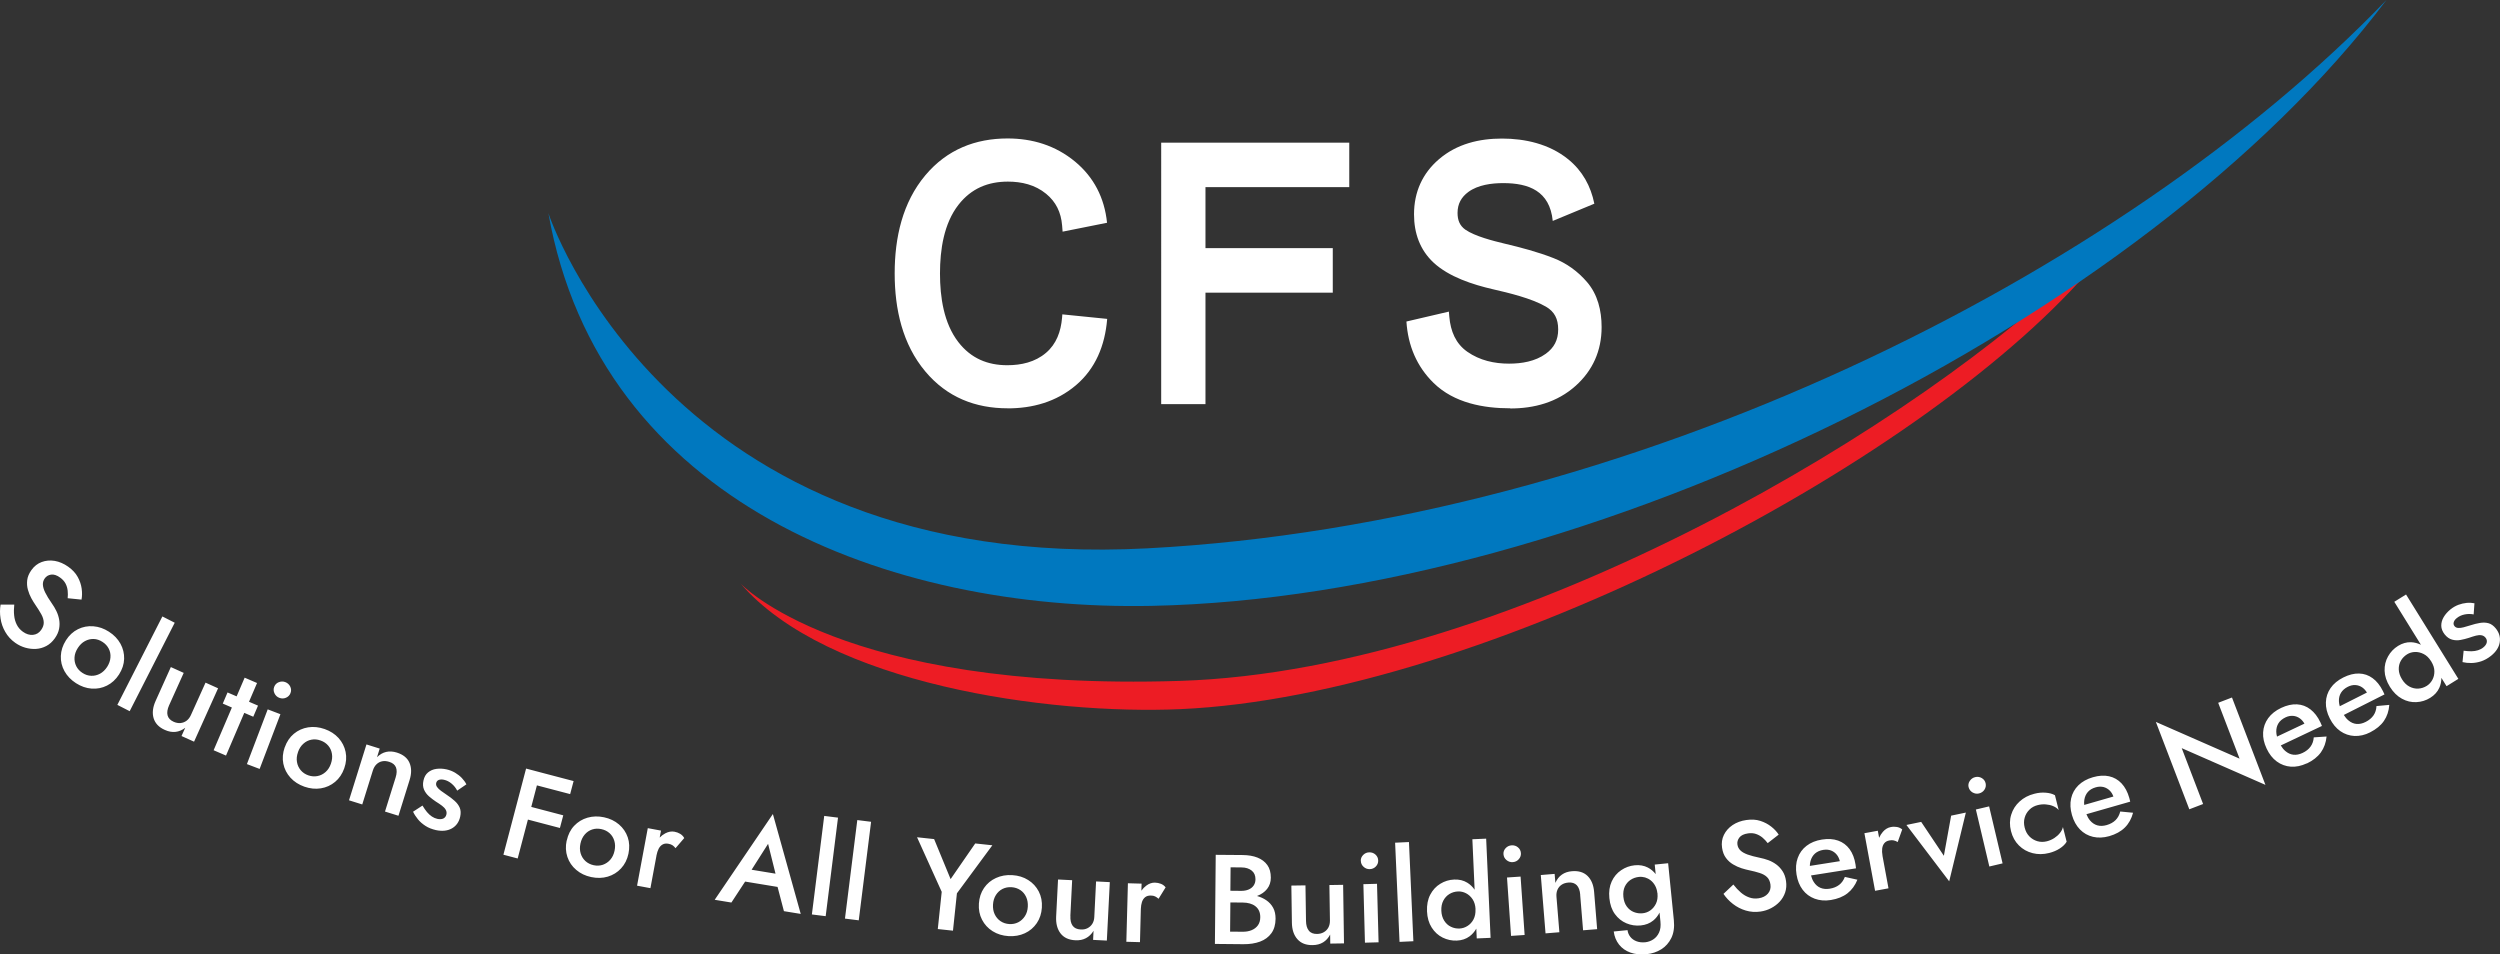
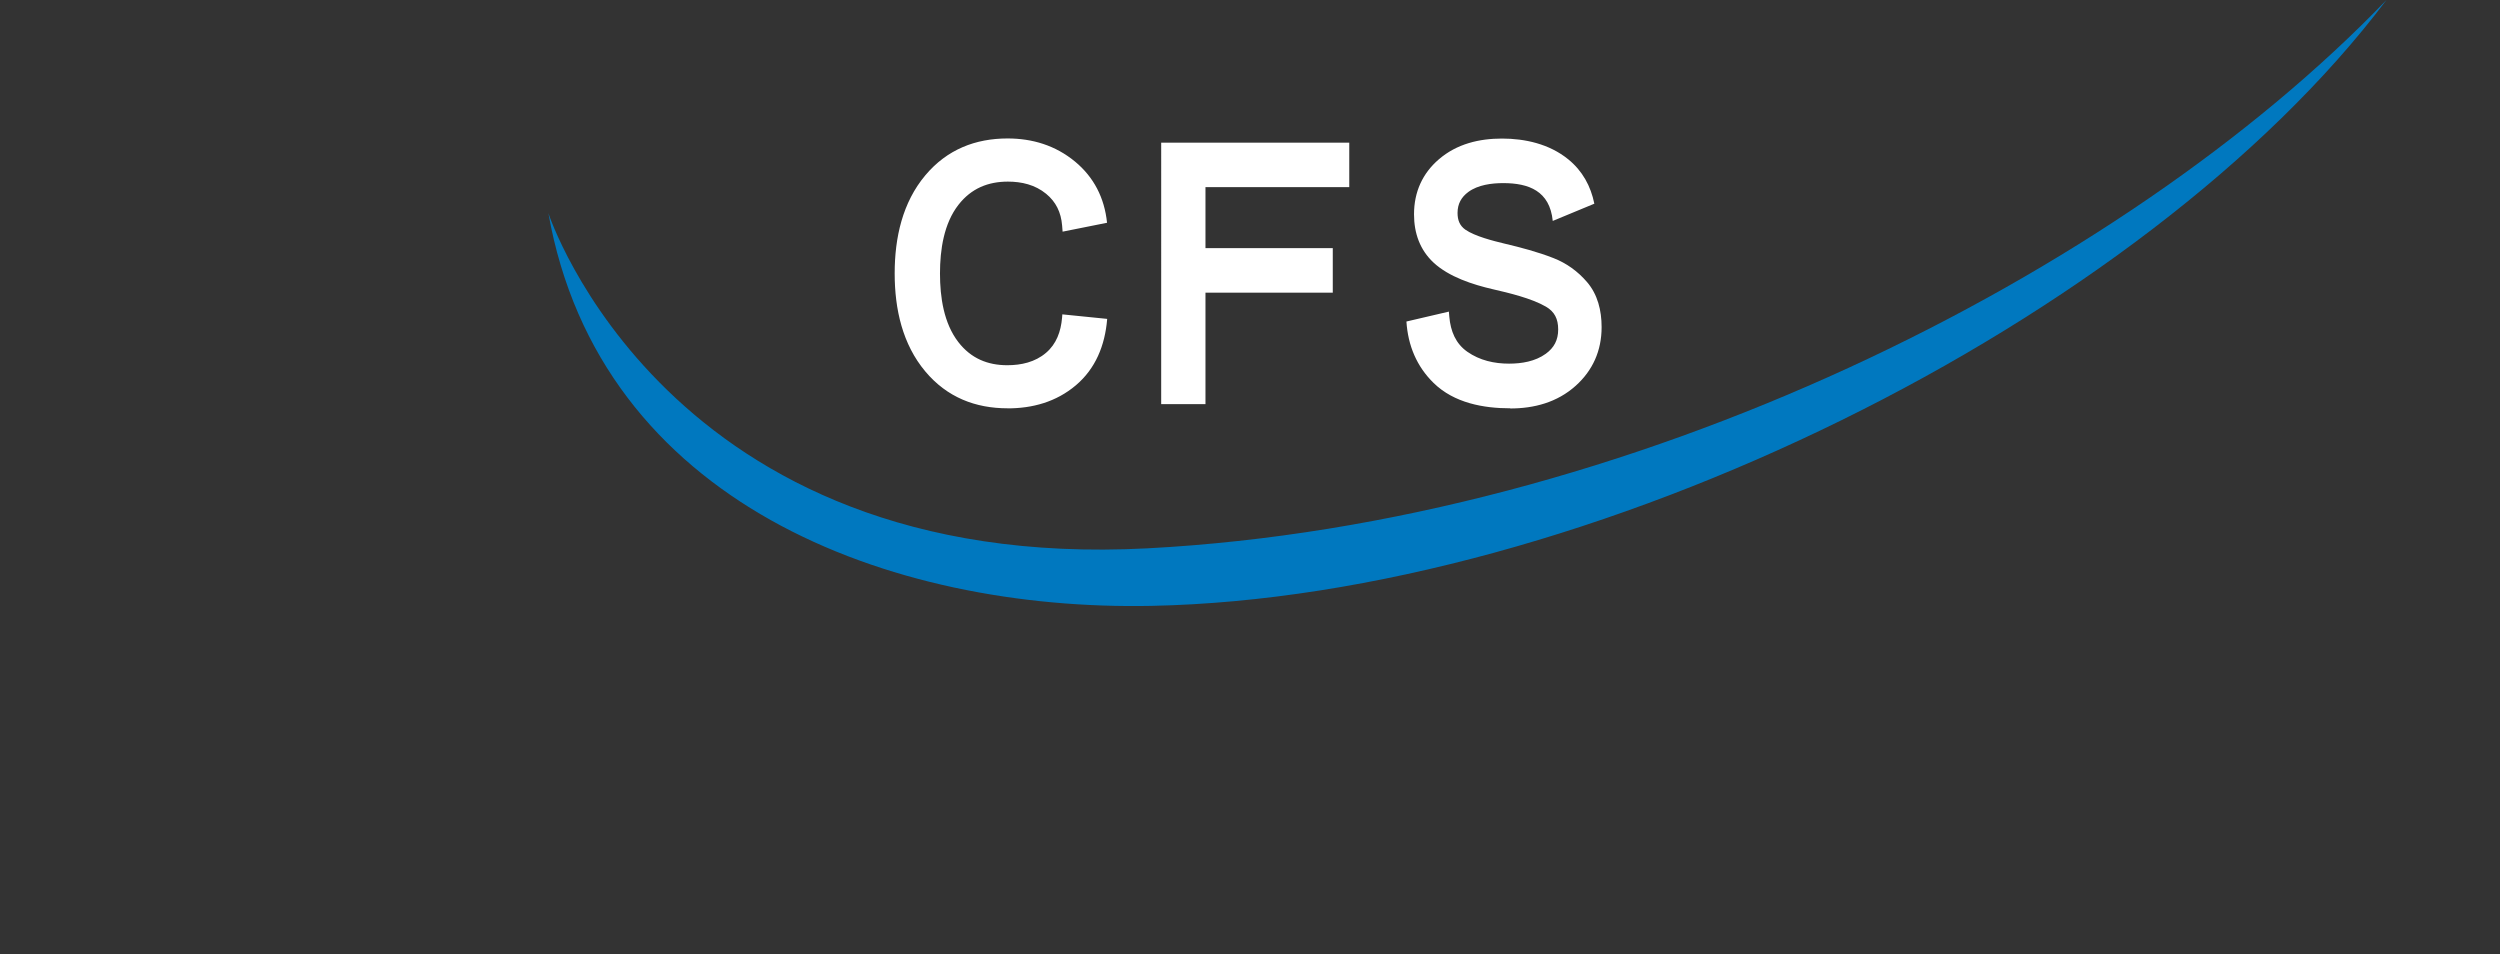
<svg xmlns="http://www.w3.org/2000/svg" id="Layer_1" data-name="Layer 1" viewBox="0 0 464.05 177.16">
  <rect x="0" y="0" width="464.05" height="177.16" fill="#333333" stroke="none" />
  <defs>
    <style>      .cls-1 {        fill: #ed1c24;      }      .cls-1, .cls-2, .cls-3 {        fill-rule: evenodd;      }      .cls-2 {        fill: #0078bf;      }      .cls-3 {        fill: #FFFFFF;      }    </style>
  </defs>
-   <path class="cls-1" d="M137.43,108.28s18.51,20.08,81.51,18.11c63-1.97,139.39-49.22,167.74-77.57,0,0,1.9-.97,2.46-.2-30.4,36.56-113.74,80.51-170.05,83.01-24.4,1.08-65.53-4.58-81.66-23.35Z" />
  <path class="cls-3" d="M187.04,75.79c-5.96,0-11.24-2.02-15.28-6.84-4.23-5.04-5.69-11.53-5.69-18.2s1.46-13.17,5.69-18.21c4.04-4.81,9.32-6.84,15.27-6.84,4.59,0,8.88,1.28,12.54,4.31,3.45,2.87,5.44,6.68,5.92,11.34-2.84,.58-6.22,1.25-8.25,1.65l-.09-1.14c-.2-2.46-1.15-4.4-2.97-5.89-2.05-1.68-4.55-2.26-7.09-2.26-3.65,0-6.79,1.24-9.17,4.29-2.72,3.48-3.44,8.34-3.44,12.76s.71,9.25,3.41,12.74c2.35,3.04,5.45,4.29,9.08,4.29,2.56,0,5.16-.56,7.2-2.31,1.91-1.63,2.75-3.92,2.97-6.5l.05-.63,8.32,.84v.05c-.41,4.92-2.17,9.19-5.8,12.27-3.67,3.11-8.08,4.29-12.68,4.29h0Zm36.72-41.05v11.32h23.63v8.26h-23.63v20.69h-8.22V26.48h34.91v8.26h-26.69Zm56.59,41.05c-4.97,0-10.42-.97-14.24-4.7-3.13-3.06-4.76-6.93-5.05-11.41,2.57-.61,5.61-1.32,7.88-1.84l.08,.94c.24,2.72,1.19,5,3.34,6.51,2.32,1.62,5.01,2.21,7.75,2.21,2.34,0,4.86-.41,6.83-1.84,1.51-1.1,2.29-2.52,2.29-4.5s-.69-3.32-2.28-4.24c-2.67-1.55-6.92-2.56-9.88-3.24-3.64-.84-8.12-2.27-10.99-4.95-2.49-2.33-3.61-5.41-3.61-8.95,0-4.17,1.59-7.61,4.6-10.2,3.35-2.89,7.52-3.86,11.73-3.86s8.77,.97,12.32,3.87c2.62,2.14,4.16,4.95,4.82,8.22l-7.72,3.2c-.55-5.58-4.48-7.02-9.18-7.02-2.13,0-4.69,.31-6.5,1.65-1.28,.95-1.99,2.19-1.99,3.88,0,1.34,.4,2.37,1.45,3.11,1.77,1.23,5.22,2.1,7.27,2.59,3.04,.72,6.2,1.55,9.12,2.7,2.39,.94,4.46,2.42,6.19,4.43,1.98,2.31,2.71,5.27,2.71,8.37,0,4.42-1.67,8.06-4.8,10.88-3.45,3.1-7.74,4.22-12.15,4.22Z" />
-   <path class="cls-3" d="M2.65,112.22H.11c-.14,.82-.15,1.67-.01,2.56,.13,.89,.42,1.73,.88,2.52,.45,.79,1.07,1.47,1.85,2.02,.58,.41,1.2,.71,1.86,.9,.67,.19,1.33,.27,2,.23,.67-.04,1.3-.22,1.91-.54,.61-.32,1.13-.8,1.58-1.43,.42-.59,.68-1.18,.79-1.77,.11-.59,.11-1.16,.01-1.71-.1-.55-.27-1.08-.52-1.59-.25-.51-.53-.98-.84-1.41-.54-.77-.94-1.43-1.22-2-.28-.56-.42-1.06-.44-1.48-.02-.43,.1-.81,.35-1.16,.27-.39,.66-.62,1.16-.7,.5-.08,1.07,.1,1.69,.55,.45,.32,.78,.69,1,1.1,.22,.42,.35,.86,.4,1.33,.05,.47,.05,.94,0,1.4l2.57,.26c.12-.63,.13-1.31,.03-2.04-.1-.73-.34-1.45-.73-2.16-.39-.71-.98-1.35-1.77-1.91-.81-.57-1.64-.93-2.5-1.08-.85-.14-1.66-.07-2.42,.21-.76,.28-1.4,.78-1.91,1.5-.45,.63-.71,1.25-.78,1.87-.07,.62-.03,1.21,.13,1.77,.16,.57,.37,1.1,.64,1.59,.27,.49,.53,.91,.78,1.27,.42,.61,.77,1.17,1.06,1.69,.29,.52,.44,1.02,.46,1.49,.02,.47-.14,.95-.49,1.44-.38,.54-.89,.84-1.51,.9-.62,.06-1.24-.13-1.86-.57-.5-.36-.88-.79-1.14-1.31-.26-.51-.43-1.09-.49-1.71-.07-.63-.06-1.31,.02-2.04h0Zm454.65,8.57l-.21,2.11c.5,.12,1.05,.18,1.65,.17s1.21-.12,1.83-.32c.62-.21,1.23-.55,1.82-1.02,.92-.74,1.46-1.57,1.61-2.5,.15-.92-.09-1.78-.73-2.58-.42-.51-.87-.84-1.36-.97-.49-.13-1.02-.15-1.59-.05-.57,.1-1.17,.24-1.79,.45-.45,.14-.87,.26-1.24,.36-.37,.1-.71,.14-1,.12-.29-.02-.51-.13-.67-.32-.19-.23-.24-.49-.15-.76,.08-.27,.27-.53,.57-.76,.42-.34,.91-.56,1.47-.67,.56-.11,1.11-.11,1.65,0l.15-2.07c-.46-.09-.94-.12-1.45-.07-.51,.05-1.02,.17-1.54,.36-.52,.2-1.01,.48-1.48,.86-.51,.42-.93,.89-1.24,1.41-.31,.53-.46,1.07-.45,1.62s.23,1.09,.64,1.61c.41,.5,.86,.82,1.37,.96,.51,.14,1.03,.16,1.56,.06,.54-.1,1.05-.23,1.55-.39,.49-.17,.93-.31,1.31-.41,.39-.1,.73-.12,1.03-.07,.3,.05,.55,.2,.75,.44,.23,.28,.3,.58,.23,.91-.07,.32-.29,.63-.64,.91-.28,.23-.61,.4-.98,.52-.37,.12-.78,.18-1.21,.19-.44,0-.92-.03-1.45-.1h0Zm-12.88-9.08l2.19-1.36,9.71,15.66-2.19,1.36-.96-1.55c0,.67-.13,1.29-.39,1.86-.34,.75-.9,1.36-1.68,1.85-.79,.49-1.65,.76-2.57,.8-.93,.05-1.82-.16-2.68-.63-.86-.47-1.61-1.2-2.23-2.2-.63-1.02-.96-2.01-.99-2.99-.03-.97,.18-1.86,.64-2.67,.45-.81,1.07-1.46,1.86-1.95,.78-.48,1.58-.71,2.4-.68,.62,.02,1.23,.18,1.84,.47l-4.94-7.97h0Zm6.82,11c-.38-.61-.84-1.05-1.36-1.31-.53-.27-1.07-.4-1.61-.38-.54,.02-1.03,.16-1.46,.43-.49,.31-.88,.7-1.16,1.19-.28,.49-.41,1.03-.39,1.63,.02,.6,.22,1.21,.6,1.82,.38,.62,.84,1.07,1.37,1.35,.53,.28,1.07,.41,1.64,.38,.56-.03,1.09-.2,1.59-.51,.43-.27,.77-.64,1.03-1.11,.26-.48,.39-1.01,.38-1.61,0-.58-.2-1.18-.57-1.79l-.05-.09h0Zm-11.29,13.22c1.12-.57,1.98-1.27,2.56-2.12,.58-.85,.91-1.84,.99-2.97l-2.38,.22c-.03,.67-.22,1.25-.55,1.73-.34,.49-.82,.89-1.45,1.21-.59,.3-1.15,.42-1.69,.38-.54-.05-1.04-.26-1.5-.65-.32-.26-.61-.6-.87-1.02l7.55-3.81c-.03-.06-.07-.15-.13-.28-.06-.13-.11-.25-.17-.36-.52-1.04-1.16-1.84-1.91-2.38-.75-.55-1.59-.84-2.51-.86-.92-.03-1.9,.22-2.92,.73-1.03,.52-1.82,1.17-2.37,1.97-.55,.8-.84,1.68-.87,2.65-.03,.97,.21,1.97,.73,2.99,.51,1.01,1.16,1.8,1.95,2.35,.79,.55,1.67,.85,2.63,.9,.96,.04,1.94-.18,2.92-.68h0Zm-5.64-4.83c-.09-.32-.15-.63-.16-.93-.02-.59,.1-1.11,.38-1.57,.27-.45,.7-.83,1.27-1.12,.48-.24,.95-.35,1.42-.32,.46,.03,.89,.18,1.29,.46,.32,.23,.6,.54,.84,.93l-5.04,2.54h0Zm-6.14,10.6c-1,.47-1.98,.67-2.94,.61-.96-.07-1.83-.39-2.61-.96-.78-.57-1.41-1.37-1.89-2.4-.49-1.04-.71-2.04-.65-3.01,.06-.97,.37-1.84,.94-2.63,.57-.78,1.37-1.42,2.41-1.91,1.04-.49,2.02-.71,2.94-.66,.92,.05,1.75,.36,2.49,.93,.74,.57,1.36,1.37,1.86,2.43,.05,.11,.11,.24,.16,.37,.05,.13,.09,.23,.12,.28l-7.64,3.62c.25,.42,.53,.77,.85,1.04,.46,.39,.95,.62,1.49,.68,.53,.06,1.1-.05,1.7-.33,.64-.3,1.13-.69,1.48-1.17,.35-.48,.55-1.05,.6-1.72l2.38-.16c-.11,1.13-.46,2.11-1.06,2.95-.6,.83-1.47,1.52-2.61,2.06h0Zm-5.52-4.97l5.1-2.41c-.23-.4-.5-.71-.82-.95-.39-.29-.81-.45-1.28-.49-.46-.04-.94,.05-1.42,.28-.58,.28-1.02,.64-1.3,1.09-.28,.45-.42,.97-.41,1.56,0,.29,.05,.6,.14,.93h0Zm-10.91-6.28l3.97,10.37-15.54-6.82,6.21,16.22,2.56-.98-3.97-10.37,15.54,6.82-6.21-16.22-2.56,.98h0Zm-20.23,24.76c1.21-.35,2.18-.88,2.91-1.61,.73-.72,1.23-1.64,1.52-2.74l-2.38-.23c-.16,.65-.45,1.18-.87,1.6-.42,.42-.97,.72-1.65,.92-.64,.18-1.21,.2-1.73,.05-.52-.15-.97-.45-1.36-.91-.27-.32-.49-.71-.67-1.16l8.13-2.33c-.02-.06-.04-.16-.07-.3-.03-.14-.06-.27-.1-.39-.32-1.12-.8-2.02-1.44-2.7-.64-.68-1.41-1.12-2.31-1.32-.9-.2-1.9-.14-3.01,.18-1.1,.32-2,.82-2.69,1.5-.69,.68-1.14,1.49-1.35,2.44-.21,.95-.16,1.97,.16,3.08,.31,1.09,.81,1.98,1.48,2.67,.67,.69,1.48,1.15,2.42,1.37,.94,.22,1.94,.18,3-.12h0Zm-4.64-5.8c-.03-.33-.03-.65,.02-.94,.09-.58,.31-1.07,.66-1.47,.35-.4,.84-.68,1.46-.86,.51-.15,1-.16,1.45-.05,.45,.12,.85,.35,1.18,.69,.28,.28,.49,.64,.65,1.07l-5.42,1.56h0Zm-11.05,4.22c-.16-.66-.17-1.27,0-1.85,.16-.58,.46-1.07,.88-1.49,.42-.42,.94-.7,1.55-.85,.49-.12,.98-.17,1.48-.13,.5,.04,.96,.14,1.38,.32,.43,.18,.77,.42,1.02,.73l-.69-2.75c-.45-.26-1.02-.42-1.7-.47-.68-.06-1.39,0-2.14,.2-1.07,.27-1.98,.75-2.72,1.43-.75,.68-1.27,1.5-1.56,2.45-.3,.95-.31,1.97-.04,3.05,.27,1.07,.76,1.96,1.47,2.66,.71,.71,1.56,1.18,2.54,1.43,.98,.25,2,.24,3.07-.03,.75-.19,1.41-.47,1.98-.84,.57-.37,1-.79,1.27-1.25l-.69-2.73c-.08,.38-.27,.75-.55,1.1-.28,.36-.63,.67-1.04,.94-.41,.27-.88,.48-1.39,.61-.61,.15-1.2,.15-1.77-.02-.57-.17-1.06-.46-1.48-.89-.42-.43-.71-.97-.87-1.63h0Zm-10.4-7.5c.1,.41,.34,.73,.72,.96,.39,.22,.78,.29,1.2,.19,.44-.11,.78-.34,1.02-.71,.24-.37,.3-.76,.21-1.18-.1-.43-.34-.75-.72-.97-.38-.22-.79-.28-1.23-.17-.41,.1-.74,.33-.99,.7-.25,.37-.32,.76-.22,1.19h0Zm1.34,4.13l2.5,10.58,2.46-.58-2.5-10.58-2.46,.58h0Zm-12.89,2.87l7.94,10.46,3.09-12.76-2.73,.57-1.35,7.45-4.21-6.29-2.75,.57h0Zm-5.31,1.07l-2.49,.46,1.98,10.69,2.49-.46-1.11-6.02v-.02s0-.02,0-.02c-.09-.49-.11-.93-.06-1.32,.05-.4,.18-.73,.4-1,.22-.27,.54-.44,.96-.51,.31-.06,.58-.06,.8,0,.23,.05,.47,.15,.72,.3l.84-2.34c-.3-.25-.63-.4-1-.46-.36-.06-.74-.06-1.13,.02-.54,.1-1.03,.39-1.46,.88-.28,.32-.51,.69-.7,1.11l-.24-1.29h0Zm-8.72,12.86c1.24-.2,2.27-.61,3.08-1.24,.81-.63,1.42-1.47,1.85-2.53l-2.33-.52c-.24,.63-.59,1.12-1.06,1.48-.47,.36-1.05,.6-1.75,.71-.65,.1-1.23,.05-1.72-.16-.5-.21-.91-.57-1.23-1.07-.23-.35-.4-.76-.52-1.23l8.35-1.32c0-.06-.02-.16-.04-.31-.01-.14-.03-.27-.05-.4-.18-1.15-.55-2.1-1.1-2.85-.55-.75-1.26-1.28-2.13-1.59-.87-.31-1.87-.37-3.01-.19-1.14,.18-2.09,.57-2.85,1.16-.77,.59-1.31,1.34-1.64,2.26-.33,.91-.4,1.94-.22,3.07,.18,1.12,.56,2.06,1.14,2.83,.58,.77,1.33,1.32,2.24,1.66,.91,.33,1.9,.42,2.99,.24h0Zm-3.9-6.32c0-.34,.05-.65,.13-.93,.16-.57,.44-1.03,.83-1.38,.4-.35,.92-.58,1.56-.68,.53-.08,1.01-.04,1.44,.13,.43,.17,.8,.45,1.09,.83,.24,.32,.41,.69,.52,1.14l-5.57,.88h0Zm-14.18,3.43l-1.85,1.75c.47,.7,1.05,1.32,1.76,1.87,.71,.55,1.5,.96,2.37,1.22,.87,.26,1.79,.33,2.74,.19,.7-.1,1.36-.31,1.97-.63,.61-.32,1.15-.72,1.6-1.21,.45-.49,.79-1.06,1.01-1.71,.22-.65,.27-1.36,.16-2.12-.1-.72-.32-1.33-.65-1.83-.33-.5-.72-.92-1.17-1.25-.45-.33-.95-.6-1.47-.79-.53-.19-1.06-.34-1.58-.44-.92-.19-1.67-.39-2.26-.6-.59-.22-1.04-.47-1.34-.77-.31-.3-.49-.66-.55-1.08-.07-.47,.05-.9,.36-1.31,.31-.4,.84-.66,1.61-.77,.55-.08,1.04-.04,1.48,.11,.44,.15,.85,.38,1.21,.68,.36,.31,.68,.65,.96,1.02l2.04-1.58c-.35-.54-.81-1.04-1.39-1.49-.58-.46-1.25-.81-2.02-1.06-.77-.25-1.63-.3-2.6-.16-.98,.14-1.83,.46-2.55,.94-.72,.49-1.25,1.09-1.61,1.82-.36,.73-.47,1.53-.34,2.4,.11,.76,.35,1.39,.73,1.89,.37,.5,.81,.89,1.32,1.19,.51,.3,1.02,.54,1.56,.71,.53,.17,1.01,.29,1.44,.38,.72,.15,1.37,.32,1.93,.5,.57,.18,1.02,.43,1.36,.76,.34,.32,.55,.78,.64,1.38,.09,.65-.06,1.22-.47,1.69-.41,.47-.99,.76-1.74,.87-.61,.09-1.18,.04-1.73-.16-.55-.19-1.06-.49-1.54-.9-.48-.41-.95-.91-1.4-1.49h0Zm-22.22,8.73c.12,.94,.45,1.74,.98,2.42,.53,.68,1.22,1.17,2.1,1.49,.87,.32,1.89,.42,3.05,.3,.99-.1,1.88-.4,2.69-.9,.8-.5,1.43-1.2,1.87-2.1,.44-.9,.6-2,.47-3.3l-1.06-10.58-2.49,.25,.18,1.77c-.41-.52-.89-.92-1.44-1.21-.73-.38-1.54-.52-2.45-.43-.92,.09-1.77,.4-2.53,.92-.76,.52-1.35,1.21-1.75,2.09-.4,.87-.55,1.9-.43,3.09,.12,1.19,.46,2.18,1.03,2.96,.57,.78,1.28,1.35,2.13,1.71,.85,.36,1.74,.49,2.66,.4,.91-.09,1.68-.39,2.32-.91,.48-.39,.87-.88,1.17-1.48l.17,1.67c.08,.81,0,1.5-.26,2.04-.25,.55-.61,.97-1.07,1.27-.46,.3-.95,.47-1.47,.53-.61,.06-1.16,0-1.63-.18-.48-.18-.86-.45-1.15-.81-.29-.36-.47-.78-.53-1.26l-2.54,.25h0Zm8.12-7.13h0s0,.03,0,.03v.03s0,.03,0,.03h0c.07,.72-.03,1.35-.28,1.87-.26,.53-.61,.95-1.05,1.26-.44,.31-.92,.48-1.42,.53-.58,.06-1.13-.02-1.65-.23-.52-.21-.95-.55-1.3-1.03-.35-.48-.56-1.08-.63-1.8-.07-.72,.02-1.35,.26-1.88,.25-.53,.61-.95,1.07-1.26,.47-.31,.99-.49,1.57-.55,.38-.04,.75,0,1.13,.1,.37,.11,.72,.29,1.05,.55,.33,.26,.6,.59,.82,.99,.21,.38,.35,.84,.41,1.36h0Zm-14.35,.32l.54,6.59,2.61-.21-.56-6.9c-.1-1.29-.51-2.28-1.21-2.97-.7-.69-1.67-.99-2.89-.89-.74,.06-1.37,.27-1.88,.63-.52,.36-.92,.87-1.21,1.54l-.14-1.67-2.57,.21,.88,10.83,2.57-.21-.54-6.59c-.04-.49,.02-.92,.19-1.31,.17-.38,.42-.69,.77-.92,.34-.23,.76-.36,1.25-.4,.67-.06,1.19,.11,1.56,.49,.36,.38,.58,.97,.64,1.77h0Zm-14.23-7.5c.03,.42,.22,.78,.56,1.06,.34,.28,.73,.41,1.15,.38,.46-.03,.83-.21,1.12-.54,.29-.33,.43-.7,.4-1.13-.03-.44-.21-.8-.55-1.08-.33-.28-.73-.4-1.19-.37-.42,.03-.79,.2-1.09,.52-.3,.32-.44,.7-.41,1.14h0Zm.65,4.29l.75,10.84,2.52-.17-.75-10.84-2.52,.17h0Zm-6.43-7.1l.42,9.37c-.38-.55-.84-.99-1.37-1.31-.7-.43-1.51-.62-2.43-.58-.93,.04-1.79,.3-2.58,.79-.79,.48-1.41,1.16-1.86,2.02-.45,.86-.65,1.89-.6,3.09,.05,1.18,.34,2.18,.87,3.01,.53,.83,1.2,1.45,2.03,1.86,.83,.41,1.71,.6,2.64,.56,.91-.04,1.7-.3,2.36-.79,.5-.37,.92-.85,1.25-1.43l.08,1.82,2.57-.11-.82-18.41-2.57,.11h0Zm.58,12.94v.08c.03,.72-.1,1.34-.37,1.86-.28,.53-.66,.93-1.12,1.22-.46,.29-.94,.44-1.45,.47-.58,.03-1.13-.08-1.63-.33-.51-.24-.92-.62-1.24-1.13-.32-.51-.5-1.12-.53-1.84-.03-.72,.09-1.35,.37-1.88,.28-.53,.66-.94,1.14-1.23,.48-.29,1.02-.45,1.6-.47,.5-.02,1,.09,1.48,.34,.48,.25,.89,.62,1.22,1.12,.32,.49,.5,1.09,.54,1.81h0Zm-14.92-12.3l.82,18.41,2.57-.12-.82-18.41-2.57,.12h0Zm-6.36,3.39c.01,.43,.18,.79,.51,1.09,.33,.3,.71,.44,1.13,.43,.46-.01,.84-.18,1.14-.49,.31-.32,.45-.69,.44-1.11-.01-.44-.18-.81-.5-1.1-.32-.29-.71-.43-1.17-.42-.43,.01-.8,.17-1.11,.48-.31,.31-.47,.68-.45,1.12h0Zm.47,4.31l.29,10.86,2.53-.07-.29-10.86-2.53,.07h0Zm-10.65,6.83l-.1-6.61-2.62,.04,.1,6.9c.02,1.29,.36,2.31,1.03,3.06,.66,.75,1.6,1.11,2.82,1.09,.76-.01,1.4-.18,1.94-.51,.54-.33,.98-.81,1.31-1.45l.02,1.68,2.55-.04-.16-10.87-2.55,.04,.1,6.61c0,.49-.09,.91-.29,1.28-.2,.37-.48,.65-.84,.86-.36,.21-.78,.32-1.25,.33-.69,.01-1.21-.19-1.54-.62-.34-.42-.51-1.02-.52-1.79h0Zm-9.12-4.64h.03c.79-.3,1.41-.73,1.87-1.31,.45-.57,.69-1.27,.69-2.09,0-.94-.21-1.73-.65-2.34-.44-.62-1.06-1.08-1.84-1.39-.78-.31-1.7-.46-2.76-.47l-4.98-.04-.15,16.54,5.27,.05c1.18,.01,2.22-.15,3.11-.48,.89-.33,1.59-.85,2.1-1.55,.51-.7,.77-1.6,.78-2.69,0-.79-.14-1.47-.45-2.04-.31-.57-.74-1.04-1.29-1.41-.5-.34-1.08-.6-1.72-.78h0Zm-4.94,1.2l2.32,.02c.47,0,.91,.06,1.3,.17,.39,.11,.74,.27,1.04,.51,.3,.23,.52,.51,.68,.85,.15,.33,.23,.73,.23,1.18,0,.61-.15,1.12-.44,1.52-.29,.4-.68,.7-1.17,.9-.49,.2-1.05,.3-1.68,.29l-2.31-.02,.05-5.41h0Zm.02-2.17l.04-4.35,2.01,.02c.79,0,1.42,.2,1.9,.58,.48,.38,.71,.92,.71,1.61,0,.46-.12,.85-.34,1.17-.22,.32-.53,.57-.93,.74-.4,.17-.85,.25-1.37,.25l-2.01-.02h0Zm-16.49-1.32l-2.53-.07-.29,10.86,2.53,.07,.16-6.12v-.02s0-.02,0-.02c.02-.5,.09-.93,.21-1.3,.13-.38,.33-.68,.6-.89,.27-.21,.62-.31,1.05-.3,.32,0,.58,.06,.79,.16,.21,.1,.42,.25,.64,.44l1.31-2.12c-.24-.31-.54-.53-.88-.66-.34-.13-.71-.21-1.1-.22-.55-.01-1.09,.17-1.61,.56-.34,.25-.65,.57-.91,.94l.04-1.31h0Zm-13.21,5.97l.33-6.61-2.62-.13-.35,6.89c-.06,1.29,.21,2.33,.82,3.12,.61,.79,1.53,1.21,2.74,1.27,.76,.04,1.41-.09,1.97-.39,.56-.29,1.03-.75,1.41-1.36l-.08,1.68,2.55,.13,.55-10.85-2.55-.13-.33,6.61c-.02,.49-.15,.91-.37,1.26-.22,.35-.52,.62-.89,.81-.37,.19-.79,.27-1.27,.24-.69-.04-1.19-.27-1.5-.71-.31-.44-.44-1.05-.4-1.82h0Zm-16.98-2.26c-.07,1.1,.12,2.1,.58,2.98,.46,.89,1.11,1.6,1.97,2.14,.86,.54,1.84,.84,2.94,.91,1.12,.07,2.13-.11,3.04-.53,.91-.42,1.65-1.05,2.21-1.87,.56-.82,.88-1.79,.95-2.89,.07-1.12-.12-2.11-.58-3-.46-.88-1.11-1.59-1.96-2.12-.85-.54-1.83-.84-2.95-.91-1.1-.07-2.11,.11-3.03,.53-.92,.42-1.66,1.04-2.22,1.86-.56,.82-.88,1.78-.95,2.9h0Zm2.62,.17c.04-.68,.22-1.26,.54-1.77,.32-.5,.73-.88,1.23-1.13,.51-.25,1.06-.36,1.68-.32,.61,.04,1.15,.22,1.62,.53,.47,.31,.83,.74,1.08,1.28,.25,.54,.35,1.14,.31,1.82-.04,.68-.22,1.26-.54,1.75-.32,.49-.73,.87-1.23,1.13-.51,.26-1.07,.37-1.68,.33-.61-.04-1.15-.22-1.62-.54-.47-.32-.83-.75-1.08-1.28-.25-.53-.35-1.13-.31-1.81h0Zm-3.29-11.34l3.17,.34-6.58,8.92-.73,6.93-2.82-.3,.73-6.91-4.58-10.13,3.17,.34,3.06,7.43,4.57-6.62h0Zm-21.9-4.34l-2.29,18.29,2.56,.32,2.29-18.29-2.56-.32h0Zm-6.14-.77l-2.29,18.29,2.56,.32,2.29-18.29-2.56-.32h0Zm-14.67,12.19l6.01,.99,1.18,4.5,3.12,.51-5.17-18.54-10.8,15.92,3.1,.51,2.55-3.89h0Zm5.63-1.47l-4.44-.73,3.06-4.81,1.38,5.54h0Zm-21.23-7.99l-2.48-.46-1.99,10.68,2.48,.46,1.12-6.02v-.02s0-.02,0-.02c.1-.49,.23-.91,.41-1.26,.19-.36,.43-.62,.74-.79,.3-.17,.66-.21,1.08-.13,.31,.06,.56,.15,.75,.28,.19,.13,.38,.31,.56,.54l1.62-1.88c-.19-.34-.45-.6-.77-.79s-.67-.32-1.06-.39c-.54-.1-1.1,0-1.68,.3-.38,.2-.73,.46-1.05,.79l.24-1.28h0Zm-17.54,1.85c-.23,1.08-.18,2.09,.14,3.04,.32,.95,.87,1.75,1.64,2.4,.77,.66,1.69,1.1,2.77,1.33,1.09,.23,2.12,.21,3.09-.08,.96-.29,1.78-.79,2.46-1.53,.68-.73,1.14-1.64,1.37-2.72,.23-1.09,.19-2.11-.13-3.05-.32-.94-.87-1.74-1.63-2.39-.76-.65-1.69-1.1-2.78-1.33-1.08-.23-2.1-.2-3.07,.08-.97,.28-1.79,.79-2.47,1.51-.68,.72-1.13,1.63-1.37,2.73h0Zm2.56,.55c.14-.66,.41-1.22,.79-1.67s.85-.76,1.38-.94c.54-.18,1.11-.2,1.71-.07,.6,.13,1.11,.38,1.53,.76,.42,.38,.71,.85,.88,1.42,.17,.57,.18,1.18,.04,1.84-.14,.66-.4,1.21-.79,1.66-.38,.44-.85,.75-1.38,.94-.54,.18-1.11,.21-1.71,.08-.6-.13-1.11-.39-1.53-.77-.42-.39-.71-.86-.88-1.42-.17-.56-.18-1.17-.04-1.83h0Zm-8.08-10.8l-1.05,4,5.94,1.56-.62,2.35-5.94-1.56-1.9,7.22-2.65-.7,4.21-15.99,1.67,.44h0s.98,.26,.98,.26l6.17,1.62-.64,2.42-6.17-1.62h0Zm-26.23-1.45l-1.97,6.31,2.5,.78,2.06-6.61c.39-1.23,.38-2.3-.01-3.21-.39-.91-1.18-1.54-2.35-1.91-.71-.22-1.37-.26-1.98-.12-.61,.14-1.18,.46-1.7,.98l.5-1.6-2.46-.77-3.24,10.37,2.46,.77,1.97-6.31c.15-.47,.37-.85,.67-1.14,.3-.29,.65-.48,1.05-.56,.4-.08,.84-.05,1.31,.1,.65,.2,1.07,.55,1.26,1.04,.19,.49,.17,1.12-.07,1.88h0Zm-20.59-5.6c-.36,1.04-.45,2.05-.25,3.03,.2,.98,.64,1.84,1.32,2.59,.68,.75,1.54,1.3,2.58,1.67,1.06,.37,2.08,.47,3.07,.31,.99-.16,1.87-.56,2.64-1.2,.77-.64,1.33-1.48,1.7-2.52,.37-1.06,.45-2.07,.25-3.04-.2-.97-.64-1.83-1.31-2.58-.67-.74-1.54-1.3-2.59-1.67-1.04-.36-2.06-.47-3.06-.31-1,.16-1.88,.56-2.64,1.19-.76,.63-1.33,1.48-1.7,2.53h0Zm2.47,.87c.22-.64,.56-1.16,1-1.55,.44-.4,.94-.65,1.49-.75,.55-.11,1.12-.06,1.7,.15,.58,.2,1.05,.52,1.42,.95,.37,.43,.6,.94,.69,1.52,.1,.58,.03,1.2-.19,1.84-.22,.64-.55,1.15-.99,1.54-.44,.39-.93,.64-1.49,.75-.56,.11-1.13,.07-1.71-.13-.58-.2-1.05-.52-1.42-.96-.36-.44-.6-.94-.69-1.52-.1-.58-.04-1.18,.19-1.82h0Zm-4.42-12.1c-.15,.4-.13,.8,.06,1.2,.19,.4,.49,.68,.89,.83,.43,.16,.84,.16,1.25-.02,.4-.18,.68-.46,.83-.86,.16-.41,.14-.81-.05-1.21-.19-.39-.5-.67-.92-.83-.4-.15-.8-.14-1.21,.02-.41,.16-.69,.45-.85,.87h0Zm-1.2,4.17l-3.86,10.16,2.36,.9,3.86-10.16-2.36-.9h0Zm-7.46-3.14l1.69,.73,1.49-3.47,2.3,.99-1.49,3.48,1.67,.72-.88,2.06-1.67-.72-3.39,7.93-2.3-.99,3.39-7.93-1.69-.73,.88-2.06h0Zm-10.85,2.4l2.72-6.03-2.39-1.08-2.83,6.29c-.53,1.18-.65,2.25-.37,3.2,.29,.96,.98,1.69,2.09,2.18,.69,.31,1.35,.43,1.98,.36,.63-.07,1.23-.32,1.8-.76l-.69,1.53,2.33,1.05,4.46-9.91-2.33-1.05-2.72,6.03c-.2,.44-.47,.79-.8,1.04-.34,.25-.71,.39-1.12,.43-.41,.04-.84-.04-1.27-.23-.63-.28-1.01-.69-1.14-1.21-.13-.52-.03-1.14,.28-1.84h0Zm-1.25-16.51l2.3,1.17-8.36,16.42-2.29-1.17,8.36-16.42h0Zm-17.9,4.44c.6-.94,1.35-1.63,2.24-2.07,.89-.44,1.84-.62,2.85-.54,1.01,.08,1.98,.41,2.9,1.01,.94,.6,1.65,1.35,2.14,2.23,.48,.88,.71,1.82,.68,2.81-.03,.99-.35,1.96-.95,2.9-.6,.93-1.34,1.61-2.24,2.06-.89,.45-1.84,.63-2.84,.56-1-.07-1.97-.41-2.91-1.01-.93-.6-1.64-1.34-2.13-2.22-.49-.88-.72-1.83-.68-2.83s.35-1.96,.94-2.89h0Zm2.21,1.42c.37-.57,.81-1,1.33-1.28,.52-.28,1.06-.41,1.63-.39,.56,.02,1.1,.2,1.62,.54,.52,.33,.9,.75,1.16,1.25,.26,.5,.37,1.05,.32,1.64-.04,.59-.25,1.17-.61,1.74-.37,.57-.81,.99-1.32,1.27-.52,.28-1.06,.41-1.63,.39-.57-.02-1.11-.19-1.63-.53-.52-.33-.9-.75-1.16-1.26-.25-.51-.36-1.06-.32-1.64,.04-.58,.24-1.16,.61-1.73Zm64.01,29.23l-1.78,1.16c.22,.47,.52,.93,.9,1.4s.85,.87,1.4,1.23c.55,.36,1.2,.61,1.93,.78,1.15,.25,2.14,.15,2.96-.3,.82-.46,1.34-1.19,1.56-2.19,.14-.65,.11-1.2-.09-1.67-.2-.46-.52-.89-.95-1.27-.43-.39-.92-.76-1.47-1.12-.39-.26-.75-.51-1.06-.74-.31-.23-.55-.46-.72-.7-.17-.24-.22-.48-.17-.73,.06-.29,.23-.49,.49-.59,.26-.1,.58-.11,.95-.03,.52,.11,1,.36,1.44,.73,.43,.37,.78,.8,1.02,1.29l1.71-1.17c-.21-.42-.5-.81-.85-1.18-.35-.37-.77-.69-1.25-.98-.48-.28-1.01-.49-1.59-.62-.65-.14-1.27-.17-1.88-.09-.61,.08-1.12,.31-1.55,.66s-.71,.86-.85,1.51c-.14,.63-.1,1.19,.1,1.67,.21,.48,.52,.9,.93,1.26,.41,.36,.84,.68,1.27,.97,.44,.27,.82,.53,1.14,.77,.32,.24,.55,.49,.7,.76,.15,.27,.19,.55,.12,.86-.08,.35-.27,.6-.56,.75-.3,.14-.67,.17-1.12,.07-.35-.08-.69-.22-1.02-.44-.32-.22-.63-.49-.91-.83-.28-.34-.56-.74-.83-1.2h0Z" />
  <path class="cls-2" d="M101.79,39.57s21.85,66.94,111.24,62.21c89.38-4.73,180.73-50.6,229.95-101.79-45.01,59.71-148.35,110.82-229.19,112.47-48.73,.99-102.47-19.1-112-72.9Z" />
</svg>